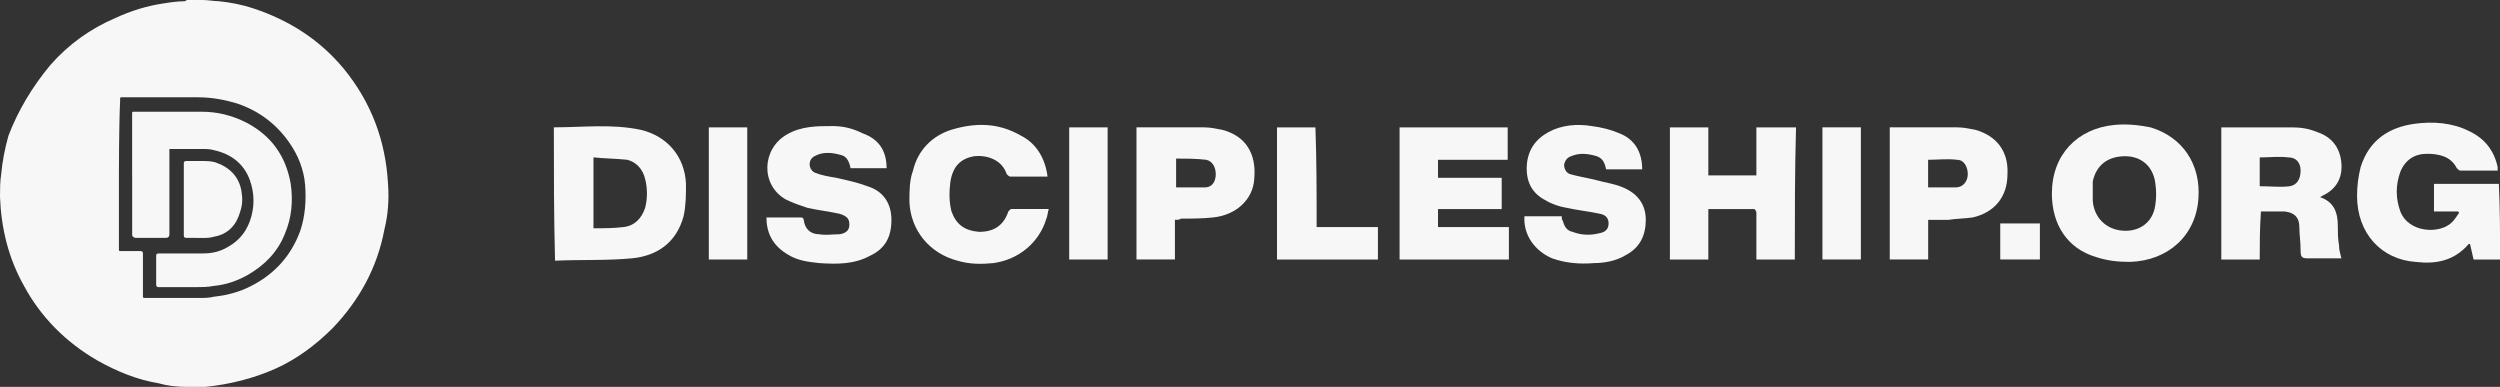
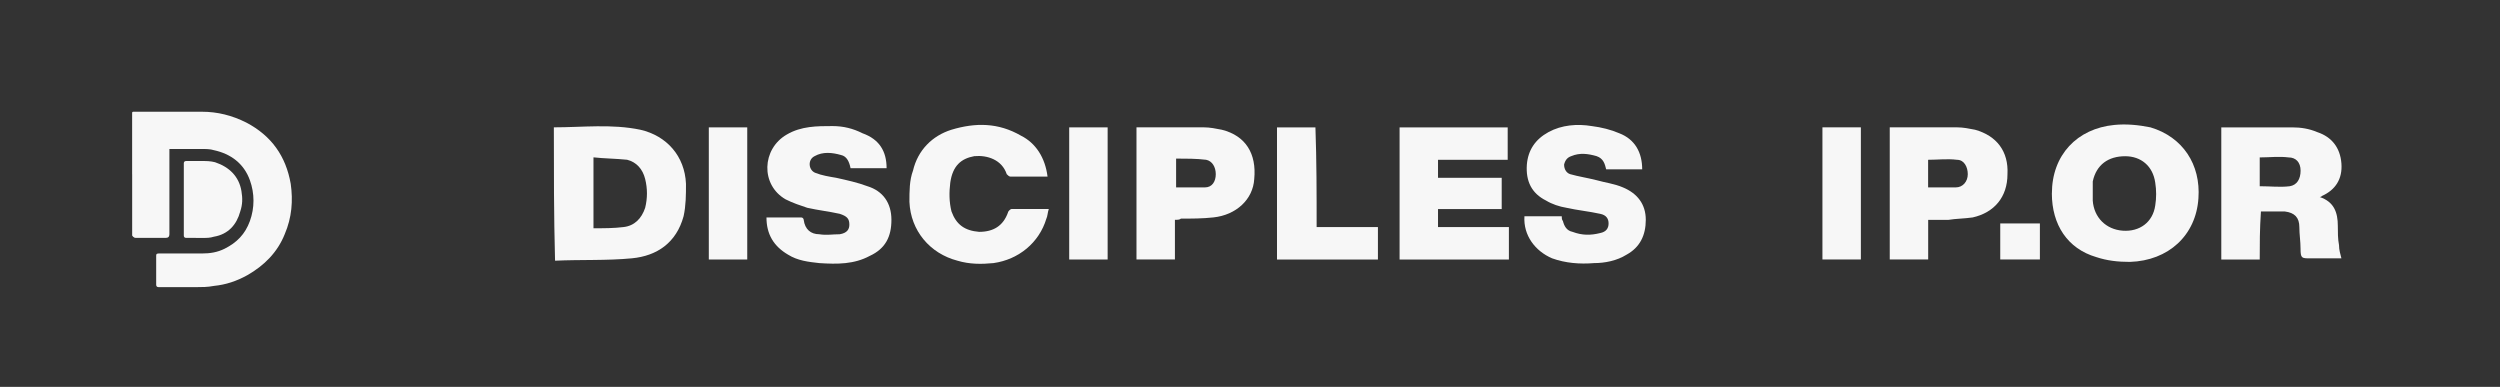
<svg xmlns="http://www.w3.org/2000/svg" id="Layer_2" viewBox="0 0 751.33 116.26">
  <rect x="0" y="0" width="751.33" height="116.26" fill="#333333" stroke="none" />
  <defs>
    <style>
      .cls-1 {
        isolation: isolate;
      }

      .cls-2 {
        fill: #f7f7f7;
      }
    </style>
  </defs>
  <g id="Layer_1-2" data-name="Layer_1">
    <g>
      <g class="cls-1">
-         <path class="cls-2" d="M56.32,0h4.69c1.44,0,3.25.36,4.69.36,3.61.36,7.22,1.08,10.47,2.17,10.83,3.61,19.86,9.39,27.08,18.05,8.3,10.11,12.64,21.66,13.36,34.66.36,4.69,0,9.39-1.08,13.72-2.17,11.55-7.58,21.3-15.52,29.61-5.05,5.05-10.83,9.39-17.33,12.28-6.5,2.89-13.72,4.69-20.94,5.42h-5.78c-2.89,0-5.78-.36-8.3-1.08-6.5-1.08-12.64-3.61-18.41-6.86-9.39-5.42-16.97-13-22.02-22.38C2.53,77.62.36,68.6,0,59.21c0-2.17,0-4.69.36-6.86.36-3.97,1.08-7.58,2.17-11.55,2.89-7.58,7.22-14.8,12.64-21.3,5.42-6.14,11.91-10.83,19.5-14.08,4.69-2.17,9.39-3.61,14.08-4.33,2.17-.36,4.69-.72,6.86-.72.36-.36.72-.36.72-.36ZM35.74,52.35v22.75q0,.36.36.36h6.14q.72,0,.72.72v13q0,.36.36.36h16.61c1.44,0,2.89,0,4.33-.36,3.25-.36,6.5-1.08,9.75-2.53,7.94-3.61,13.36-9.39,16.25-17.33,1.44-4.33,1.81-9.03,1.44-13.72-.36-4.69-2.17-9.03-4.69-12.64-3.97-5.78-9.39-9.75-15.89-11.91-3.61-1.08-7.58-1.81-11.55-1.81h-23.11q-.36,0-.36.36v.72c-.36,7.58-.36,22.02-.36,22.02Z" />
        <path class="cls-2" d="M39.71,52.35v-18.41q0-.36.36-.36h20.58c4.69,0,9.03,1.08,13.36,3.25,7.58,3.97,11.91,10.11,13.36,18.41.72,5.05.36,10.11-1.81,15.16-2.17,5.42-6.14,9.39-11.19,12.28-3.25,1.81-6.5,2.89-10.11,3.25-1.81.36-3.61.36-5.05.36h-11.55q-.72,0-.72-.72v-8.67h0c0-.36,0-.72.72-.72h13c2.53,0,4.69-.36,6.86-1.44,3.61-1.81,6.14-4.33,7.58-8.3,1.44-3.97,1.44-8.3,0-12.28-1.81-5.05-5.78-7.94-10.83-9.03-1.08-.36-2.53-.36-3.97-.36h-9.39q0-.72,0-.36v26q0,1.08-1.08,1.08h-9.03c-.72,0-1.08-.72-1.08-.72v-18.41h0Z" />
        <path class="cls-2" d="M58.85,71.49h-2.89q-.72,0-.72-.72v-21.66q0-.72.72-.72h4.69c1.44,0,2.53,0,3.97.36,4.33,1.44,7.22,4.33,7.94,8.67.36,2.17.36,3.97-.36,6.14-1.08,3.97-3.61,6.86-7.94,7.58-1.08.36-2.17.36-3.25.36-.72,0-1.44,0-2.17,0h0Z" />
      </g>
-       <path class="cls-2" d="M751.33,77.99h-7.94c-.36-1.44-.72-3.25-1.08-4.69h-.36c-4.33,5.05-9.75,6.14-15.89,5.42-10.47-.72-17.69-8.67-17.69-19.86,0-2.89.36-5.78,1.08-8.67,2.53-7.94,8.3-11.91,16.25-13,5.42-.72,11.19-.36,16.25,2.17,4.69,2.17,7.58,5.78,8.67,10.83v1.08h-11.19c-.36,0-.72-.36-1.08-.72-1.81-3.61-5.42-4.33-9.03-4.33s-6.5,1.81-7.94,5.42c-1.44,3.97-1.44,7.94,0,11.91,2.53,6.5,11.91,6.86,15.52,3.25.72-.72,1.44-1.81,2.17-2.89l-.36-.36h-7.22v-8.3h19.5c.36,7.58.36,15.16.36,22.75Z" />
      <path class="cls-2" d="M166.44,38.27c8.67,0,17.33-1.08,26,.72,7.94,1.81,13.36,7.94,13.72,16.25,0,3.25,0,6.5-.72,9.75-2.17,7.94-7.94,11.91-15.52,12.64s-15.52.36-23.11.72c-.36-13.72-.36-26.72-.36-40.08ZM178.36,47.3v21.3c3.25,0,6.14,0,9.03-.36,3.25-.36,5.42-2.53,6.5-5.78.72-2.89.72-5.78,0-8.67-.72-2.89-2.53-5.05-5.42-5.78-3.61-.36-6.86-.36-10.11-.72Z" />
      <path class="cls-2" d="M616.66,58.13c0-11.55,7.58-19.5,18.77-20.58,3.61-.36,7.22,0,10.83.72,9.75,2.89,15.16,11.19,14.44,21.3-.72,11.19-9.03,18.77-20.58,19.14-3.61,0-6.86-.36-10.11-1.44-8.67-2.53-13.36-9.75-13.36-19.14ZM628.94,57.77v2.53c.36,5.05,3.97,8.67,9.03,9.03,5.05.36,9.03-2.53,9.75-7.58.36-2.17.36-4.69,0-6.86-.72-5.05-4.33-7.94-9.03-7.94-5.05,0-8.67,2.53-9.75,7.58v3.25Z" />
      <path class="cls-2" d="M679.12,77.99h-11.55v-39.71h21.3c2.53,0,5.05.36,7.58,1.44,4.33,1.44,6.86,4.69,7.22,9.39.36,4.69-1.81,7.94-5.78,9.75,0,0-.36.36-.72.36,4.33,1.44,5.42,4.69,5.42,8.67,0,1.81,0,3.97.36,5.78,0,1.44.36,2.53.72,3.97h-9.39c-2.53,0-2.89,0-2.89-2.89,0-2.17-.36-4.33-.36-6.5,0-2.89-1.44-4.33-4.33-4.69h-7.22c-.36,5.42-.36,9.75-.36,14.44ZM679.12,47.3v8.67c3.25,0,6.14.36,9.03,0,2.17-.36,3.25-2.17,3.25-4.69s-1.44-3.97-3.61-3.97c-2.89-.36-5.78,0-8.67,0Z" />
-       <path class="cls-2" d="M539.4,77.99h-11.55v-14.08c0-.36-.36-1.08-.72-1.08h-13.72v15.16h-11.55v-39.71h11.55v14.44h14.44v-14.44h11.91c-.36,13.36-.36,26.36-.36,39.71Z" />
      <path class="cls-2" d="M453.11,38.27v9.75h-20.94v5.42h19.14v9.39h-19.14v5.42h21.3v9.75h-32.85v-39.71h32.49Z" />
      <path class="cls-2" d="M266.45,50.55h-10.83c-.36-1.81-1.08-3.61-2.89-3.97-2.53-.72-5.42-1.08-7.94.36-2.17,1.08-1.81,4.33.36,5.05,1.81.72,3.97,1.08,6.14,1.44,3.25.72,6.5,1.44,9.39,2.53,4.69,1.44,7.22,5.05,7.22,10.11s-1.81,8.67-6.5,10.83c-4.69,2.53-9.75,2.53-15.16,2.17-3.25-.36-6.5-.72-9.39-2.53-4.33-2.53-6.5-6.14-6.5-11.19h10.47c.36,0,.72.36.72.72.36,2.89,2.17,4.33,4.69,4.33,2.17.36,3.97,0,6.14,0,2.17-.36,2.89-1.44,2.89-2.89,0-1.81-.72-2.53-2.89-3.25-3.25-.72-6.5-1.08-9.75-1.81-2.17-.72-4.33-1.44-6.5-2.53-7.58-4.33-7.22-15.16.36-19.5,4.33-2.53,9.03-2.53,13.72-2.53,3.25,0,6.14.72,9.03,2.17,5.05,1.81,7.22,5.42,7.22,10.47Z" />
      <path class="cls-2" d="M458.16,64.99h11.19c0,.36,0,1.08.36,1.44.36,1.44,1.08,2.89,2.89,3.25,2.89,1.08,5.42,1.08,8.3.36,1.81-.36,2.53-1.44,2.53-2.89s-.72-2.53-2.53-2.89c-3.25-.72-6.86-1.08-10.11-1.81-2.17-.36-4.33-1.08-6.14-2.17-4.33-2.17-6.14-5.78-5.78-10.83.36-4.33,2.53-7.58,6.5-9.75,3.97-2.17,8.67-2.53,13-1.81,2.89.36,5.78,1.08,8.3,2.17,4.69,1.81,6.86,5.78,6.86,10.83h-10.83c-.36-1.44-.72-3.25-2.89-3.97-2.53-.72-5.05-1.08-7.58,0-1.08.36-1.81,1.08-2.17,2.53,0,1.44.72,2.53,1.81,2.89,2.53.72,5.05,1.08,7.94,1.81,2.53.72,5.42,1.08,7.94,2.17,4.33,1.81,6.86,5.05,6.86,9.75s-1.81,8.3-5.78,10.47c-2.89,1.81-6.5,2.53-9.75,2.53-4.33.36-8.67,0-12.64-1.44-5.05-2.17-8.67-6.86-8.3-12.64Z" />
      <path class="cls-2" d="M314.83,53.07h-11.19c-.36,0-.72-.36-1.08-.72-1.44-4.33-5.78-5.78-9.75-5.42-3.97.72-6.5,2.89-7.22,7.94-.36,2.89-.36,5.78.36,8.67,1.44,3.97,3.97,5.78,8.3,6.14,4.33,0,7.22-1.81,8.67-5.78,0-.36.72-1.08,1.08-1.08h11.19c-.36,1.08-.36,2.17-.72,2.89-2.17,7.22-8.3,12.28-15.89,13.36-3.61.36-7.22.36-10.83-.72-8.3-2.17-14.08-9.03-14.44-17.69,0-3.25,0-6.5,1.08-9.39,1.44-6.14,5.78-10.47,11.55-12.28,7.22-2.17,14.08-2.17,20.94,1.81,4.33,2.17,7.22,6.5,7.94,12.28Z" />
      <path class="cls-2" d="M353.1,66.07v11.91h-11.55v-39.71h20.22c1.81,0,3.61.36,5.42.72,7.22,1.81,10.47,7.22,9.75,14.8-.36,6.14-5.42,10.83-12.28,11.55-3.25.36-6.5.36-9.75.36-.36.36-1.08.36-1.81.36ZM353.46,56.32h8.67c2.17,0,3.25-1.81,3.25-3.97s-1.08-3.97-2.89-4.33c-2.89-.36-6.14-.36-9.03-.36v8.67Z" />
      <path class="cls-2" d="M567.92,38.27h20.22c1.81,0,3.61.36,5.42.72,6.5,1.81,10.11,6.5,9.75,13.36,0,6.86-3.97,11.55-10.47,13-2.53.36-5.05.36-7.22.72h-6.14v11.91h-11.55c0-13.36,0-26.36,0-39.71ZM579.47,56.32h8.3c2.17,0,3.61-1.81,3.61-3.97s-1.08-4.33-3.25-4.33c-2.89-.36-5.78,0-8.67,0,0,2.53,0,5.42,0,8.3Z" />
      <path class="cls-2" d="M395.7,68.24h18.41v9.75h-30.33v-39.71h11.55c.36,10.11.36,19.86.36,29.97Z" />
      <path class="cls-2" d="M224.57,77.99h-11.55v-39.71h11.55v39.71Z" />
      <path class="cls-2" d="M332.88,77.99h-11.55v-39.71h11.55v39.71Z" />
      <path class="cls-2" d="M547.7,38.27h11.55v39.71h-11.55v-39.71Z" />
      <path class="cls-2" d="M601.14,67.15h11.91v10.83h-11.91v-10.83Z" />
    </g>
  </g>
</svg>